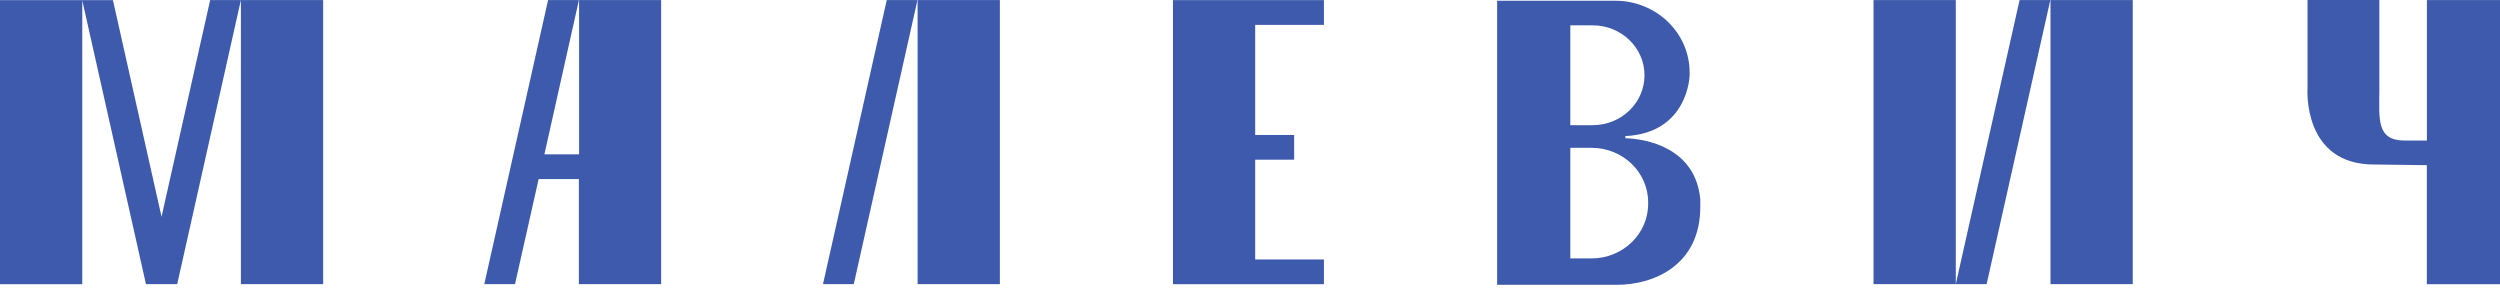
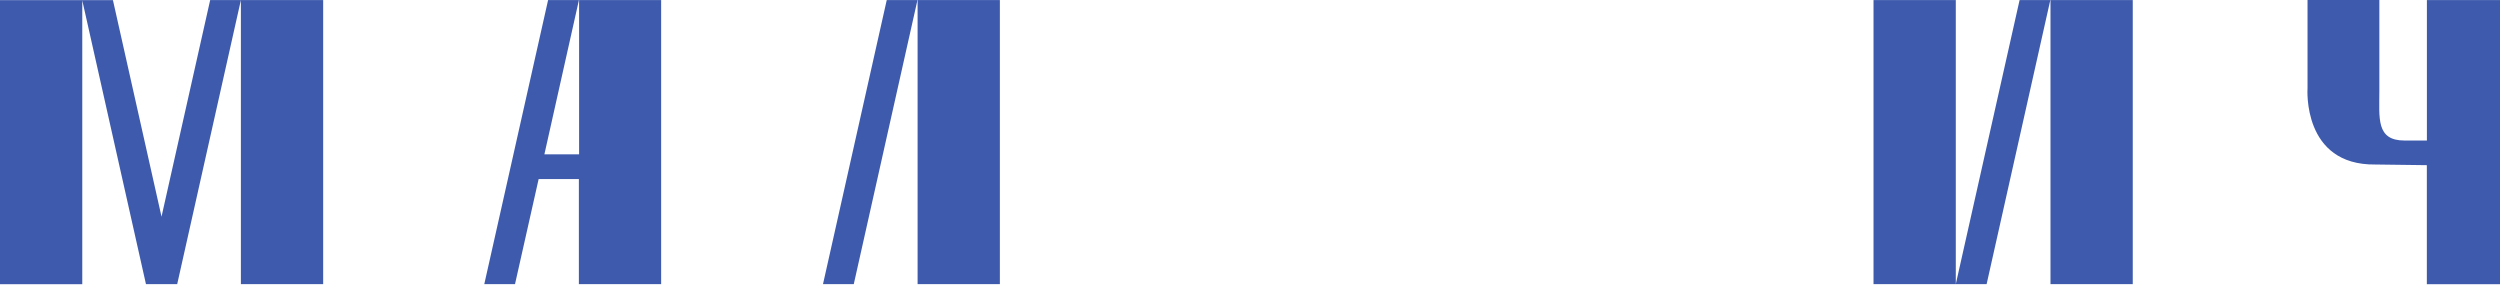
<svg xmlns="http://www.w3.org/2000/svg" width="416" height="48" viewBox="0 0 416 48" fill="none">
  <path d="M403.836 0.009V23.383H400.107C395.354 23.383 395.924 19.663 395.924 15.076V0H383.973V14.684C383.973 14.684 383.046 27.541 395.286 27.374L403.827 27.485V47.288H416V0.009H403.827H403.836Z" fill="#3D5AAD" />
  <path d="M354.891 0.01V47.279H341.201V0.01H354.891ZM311.754 47.279H325.444V0.01H311.754V47.279ZM325.444 47.279H330.574L341.172 0.01H336.061L325.444 47.279Z" fill="#3D5AAD" />
-   <path d="M270.457 23.002V22.647C280.968 22.125 281.152 12.541 281.152 12.541V12.046C281.152 5.464 275.606 0.122 268.785 0.122H249.125V47.392H269.037C275.249 47.392 282.929 44.11 282.929 34.413V33.201C282.166 24.605 273.964 23.085 270.447 23.002H270.457ZM261.298 4.215H265.027C269.78 4.215 273.645 7.935 273.645 12.522C273.645 17.109 269.79 20.829 265.027 20.829H261.298V4.224V4.215ZM274.254 33.919C274.254 38.926 270.041 43 264.834 43H261.366C261.366 43 261.298 42.963 261.298 42.926V24.67C261.298 24.67 261.317 24.596 261.366 24.596H264.834C270.032 24.596 274.254 28.651 274.254 33.677V33.938V33.919Z" fill="#3D5AAD" />
-   <path d="M220.302 4.131V0.019H195.184V47.289H220.302V43.177H208.864V26.572H215.346V22.461H208.864V4.14H220.302V4.131Z" fill="#3D5AAD" />
  <path d="M166.377 0.01H152.688V47.279H166.377V0.01Z" fill="#3D5AAD" />
  <path d="M136.938 47.279H142.068L152.666 0.01H147.555L136.947 47.279H136.938Z" fill="#3D5AAD" />
  <path d="M96.362 0.01V25.686H90.585L96.334 0.01H91.204L80.586 47.279H85.697L89.629 29.798H96.324V47.279H110.014V0.01H96.324H96.343H96.362Z" fill="#3D5AAD" />
-   <path d="M53.774 0.01V47.28H40.084V0.01H53.774ZM26.877 36.055L18.791 0.02H0V47.289H13.69V0.066L24.288 47.28H29.486L40.084 0.01H34.973L26.887 36.045L26.877 36.055Z" fill="#3D5AAD" />
+   <path d="M53.774 0.01V47.28H40.084V0.01H53.774ZM26.877 36.055L18.791 0.02H0V47.289H13.69V0.066L24.288 47.28H29.486L40.084 0.01H34.973L26.877 36.055Z" fill="#3D5AAD" />
</svg>